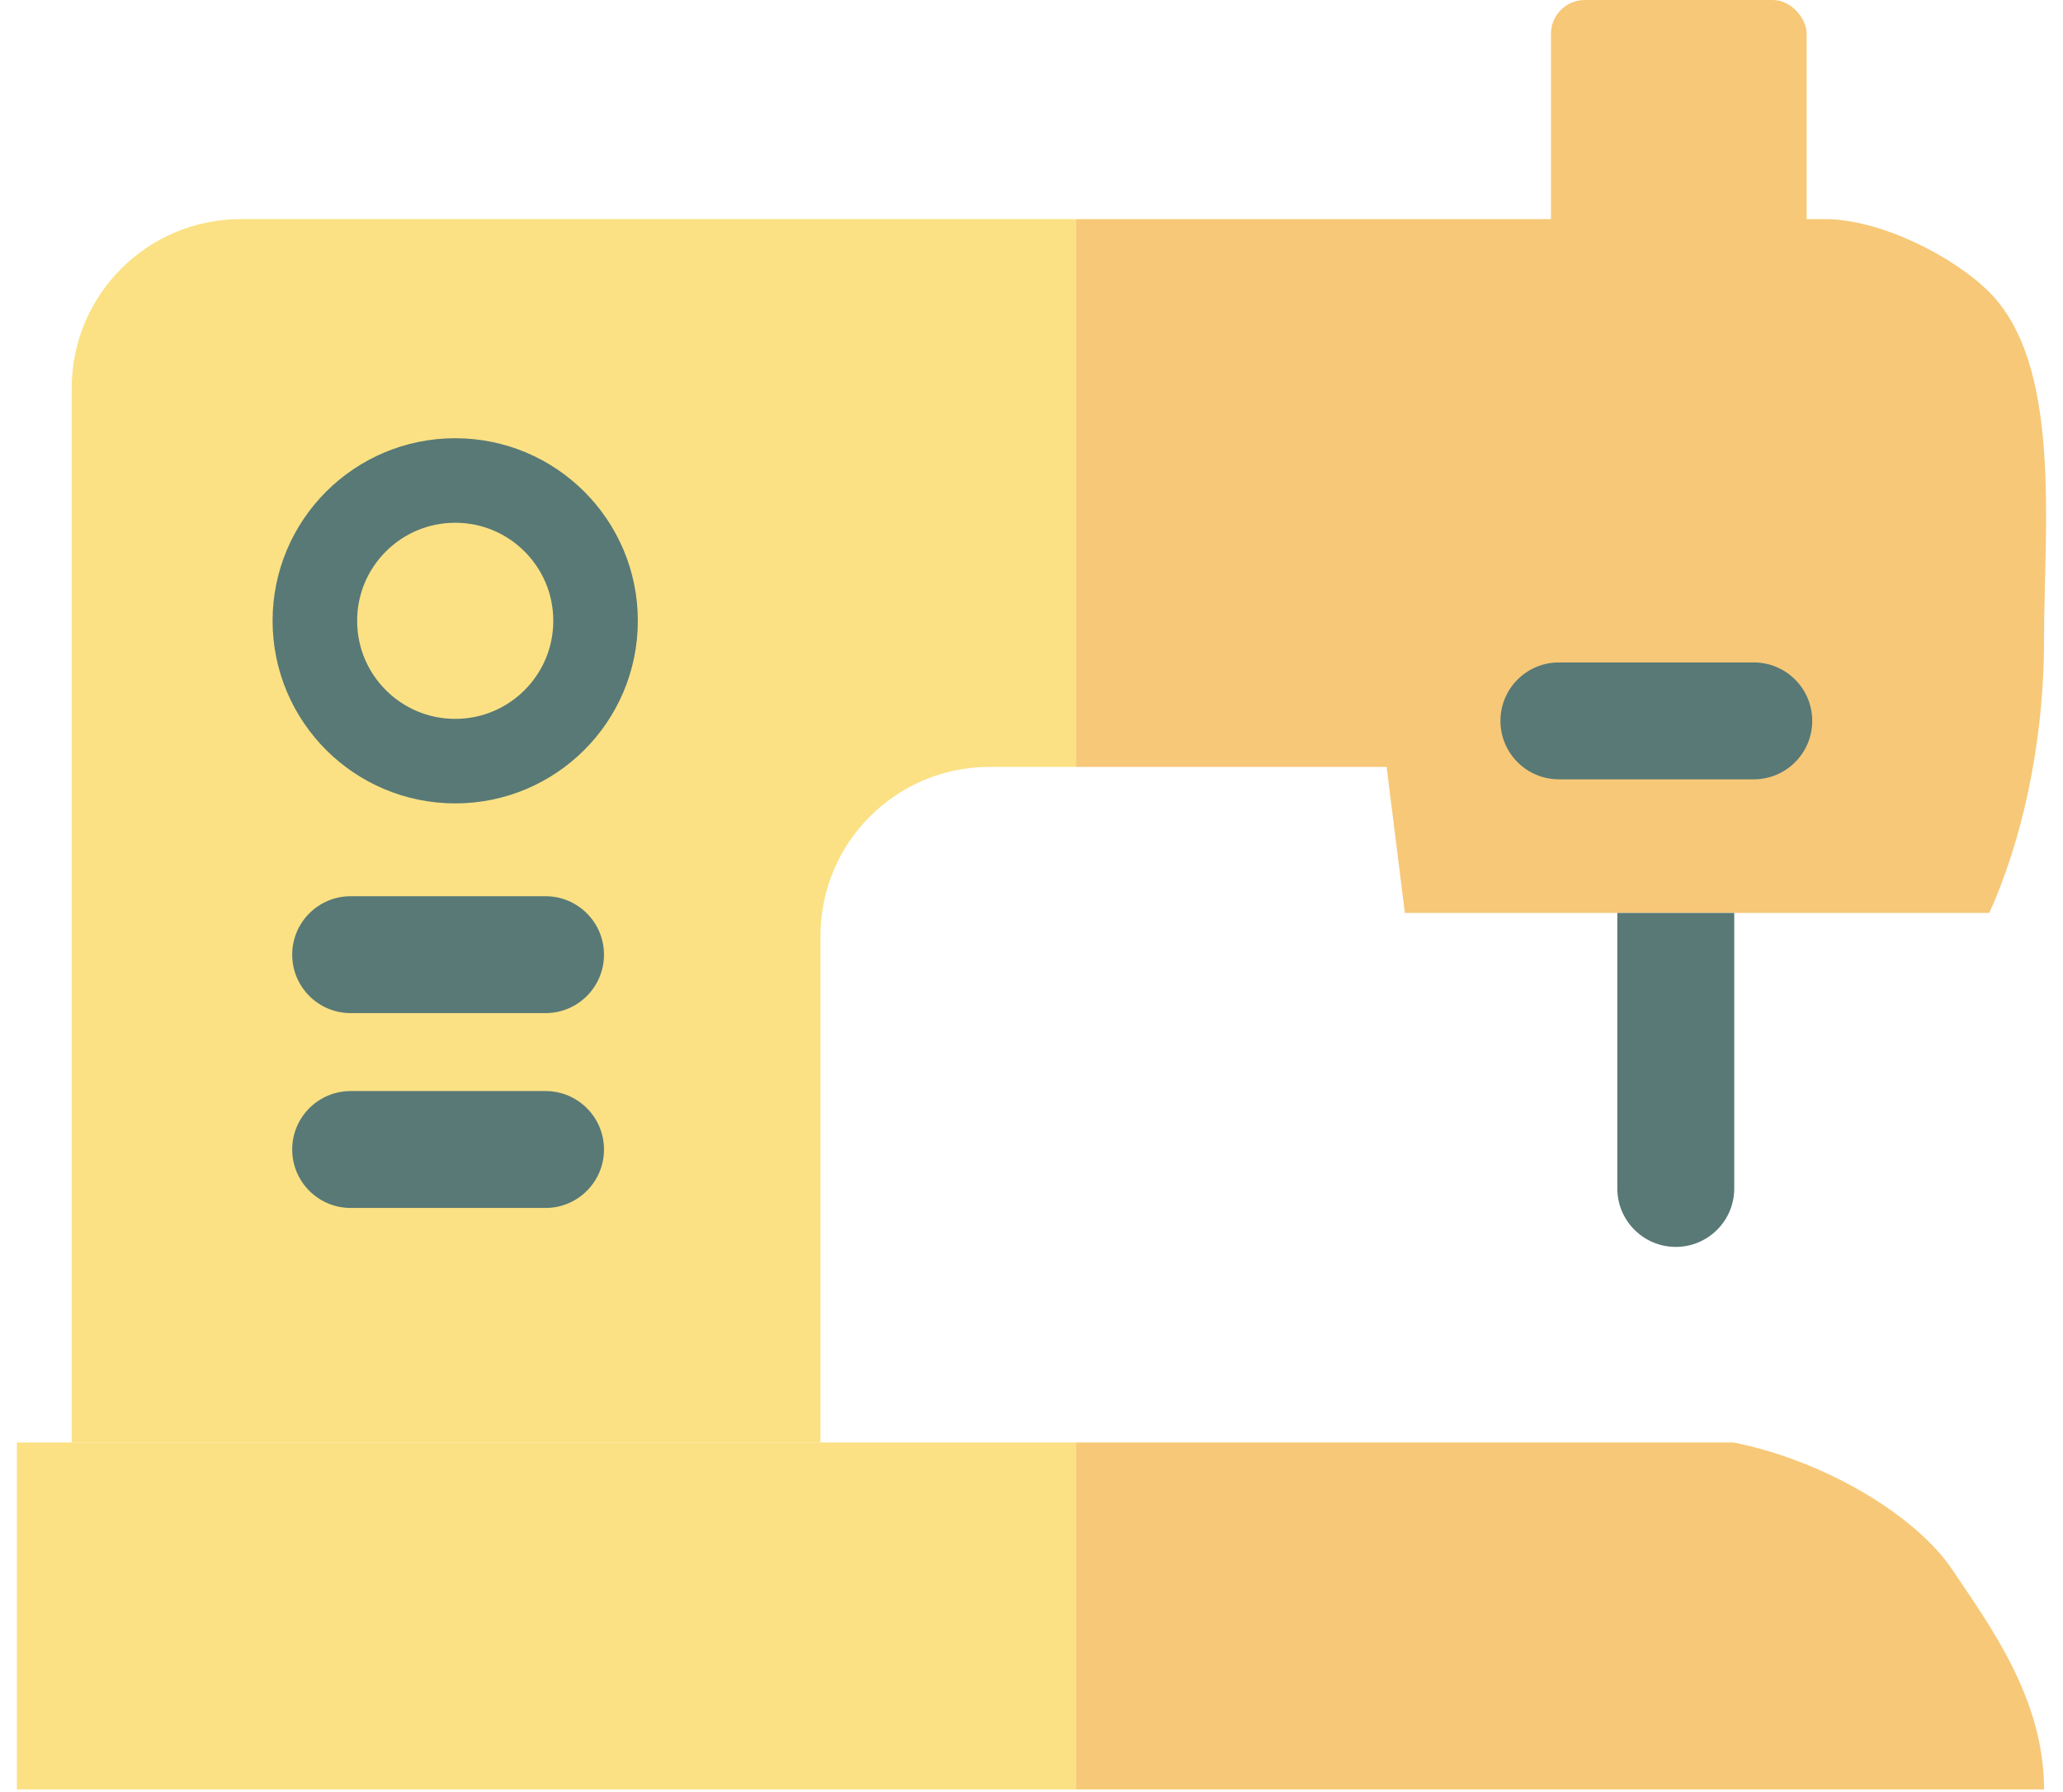
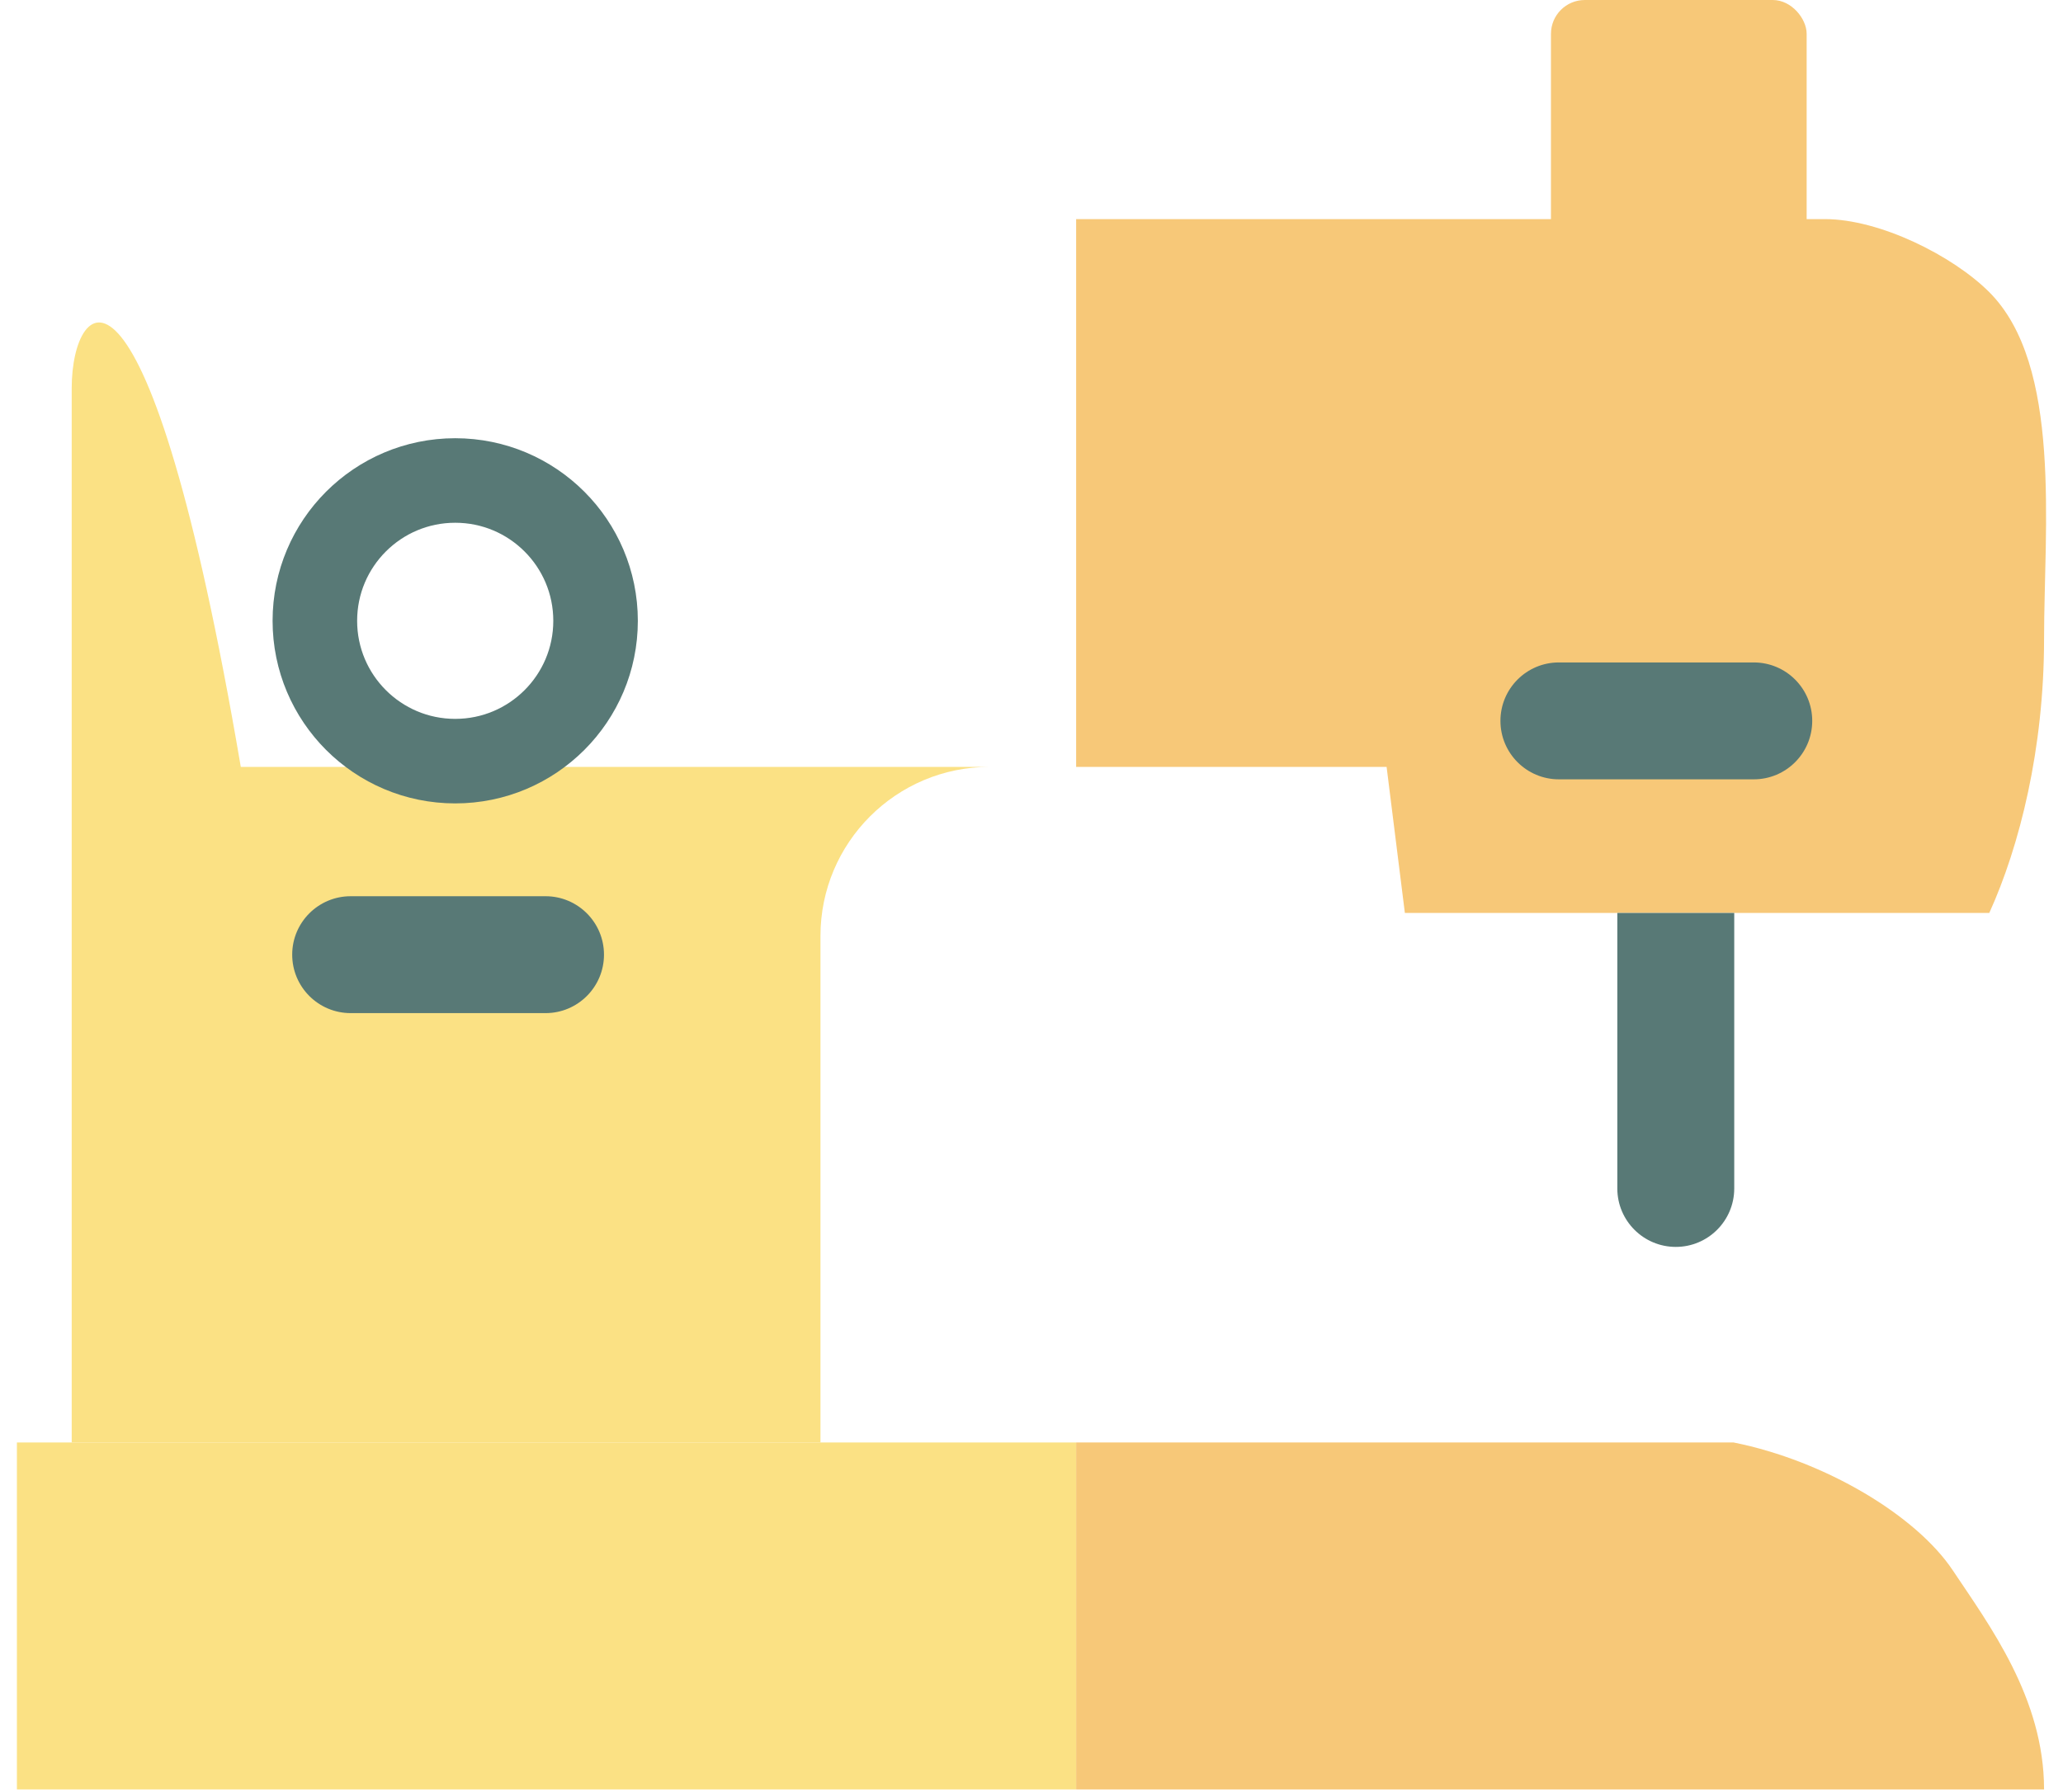
<svg xmlns="http://www.w3.org/2000/svg" width="61" height="53" viewBox="0 0 61 53" fill="none">
-   <path d="M31.82 22.68V6.48H7.12C4.359 6.48 2.12 8.719 2.12 11.48V42.66H24.26V27.68C24.26 24.919 26.499 22.68 29.26 22.68H31.82Z" fill="#FBE184" />
+   <path d="M31.82 22.68H7.12C4.359 6.48 2.12 8.719 2.12 11.48V42.66H24.26V27.68C24.26 24.919 26.499 22.68 29.26 22.68H31.82Z" fill="#FBE184" />
  <path d="M0.5 52.92V42.66H31.82V52.92H0.5Z" fill="#FBE184" />
  <path d="M41 22.68H31.82V6.48H53.96C55.58 6.48 57.74 7.56 58.82 8.64C60.98 10.8 60.44 15.615 60.44 18.9C60.44 22.14 59.72 25.02 58.82 27H41.54L41 22.68Z" fill="#F7C878" />
  <path d="M31.82 52.92V42.66H51.26C53.96 43.2 56.66 44.82 57.74 46.44C58.82 48.06 60.44 50.22 60.44 52.92H31.82Z" fill="#F7C878" />
  <rect x="45.86" y="6.10352e-05" width="7.56" height="7.56" rx="1" fill="#F7C878" />
  <circle cx="13.46" cy="18.36" r="4.15" stroke="#587976" stroke-width="2.5" />
  <path d="M8.64 28.233C8.64 27.279 9.414 26.505 10.369 26.505H16.131C17.085 26.505 17.859 27.279 17.859 28.233C17.859 29.188 17.085 29.962 16.131 29.962H10.369C9.414 29.962 8.64 29.188 8.64 28.233Z" fill="#587976" />
-   <path d="M8.64 33.995C8.64 33.041 9.414 32.267 10.369 32.267H16.131C17.085 32.267 17.859 33.041 17.859 33.995C17.859 34.95 17.085 35.724 16.131 35.724H10.369C9.414 35.724 8.64 34.95 8.64 33.995Z" fill="#587976" />
  <path d="M44.366 21.319C44.366 20.364 45.14 19.591 46.094 19.591H51.856C52.811 19.591 53.585 20.364 53.585 21.319C53.585 22.274 52.811 23.048 51.856 23.048H46.094C45.14 23.048 44.366 22.274 44.366 21.319Z" fill="#587976" />
  <path d="M51.279 27L51.279 35.148C51.279 36.102 50.505 36.876 49.551 36.876C48.596 36.876 47.822 36.102 47.822 35.148L47.822 27L51.279 27Z" fill="#587976" />
</svg>